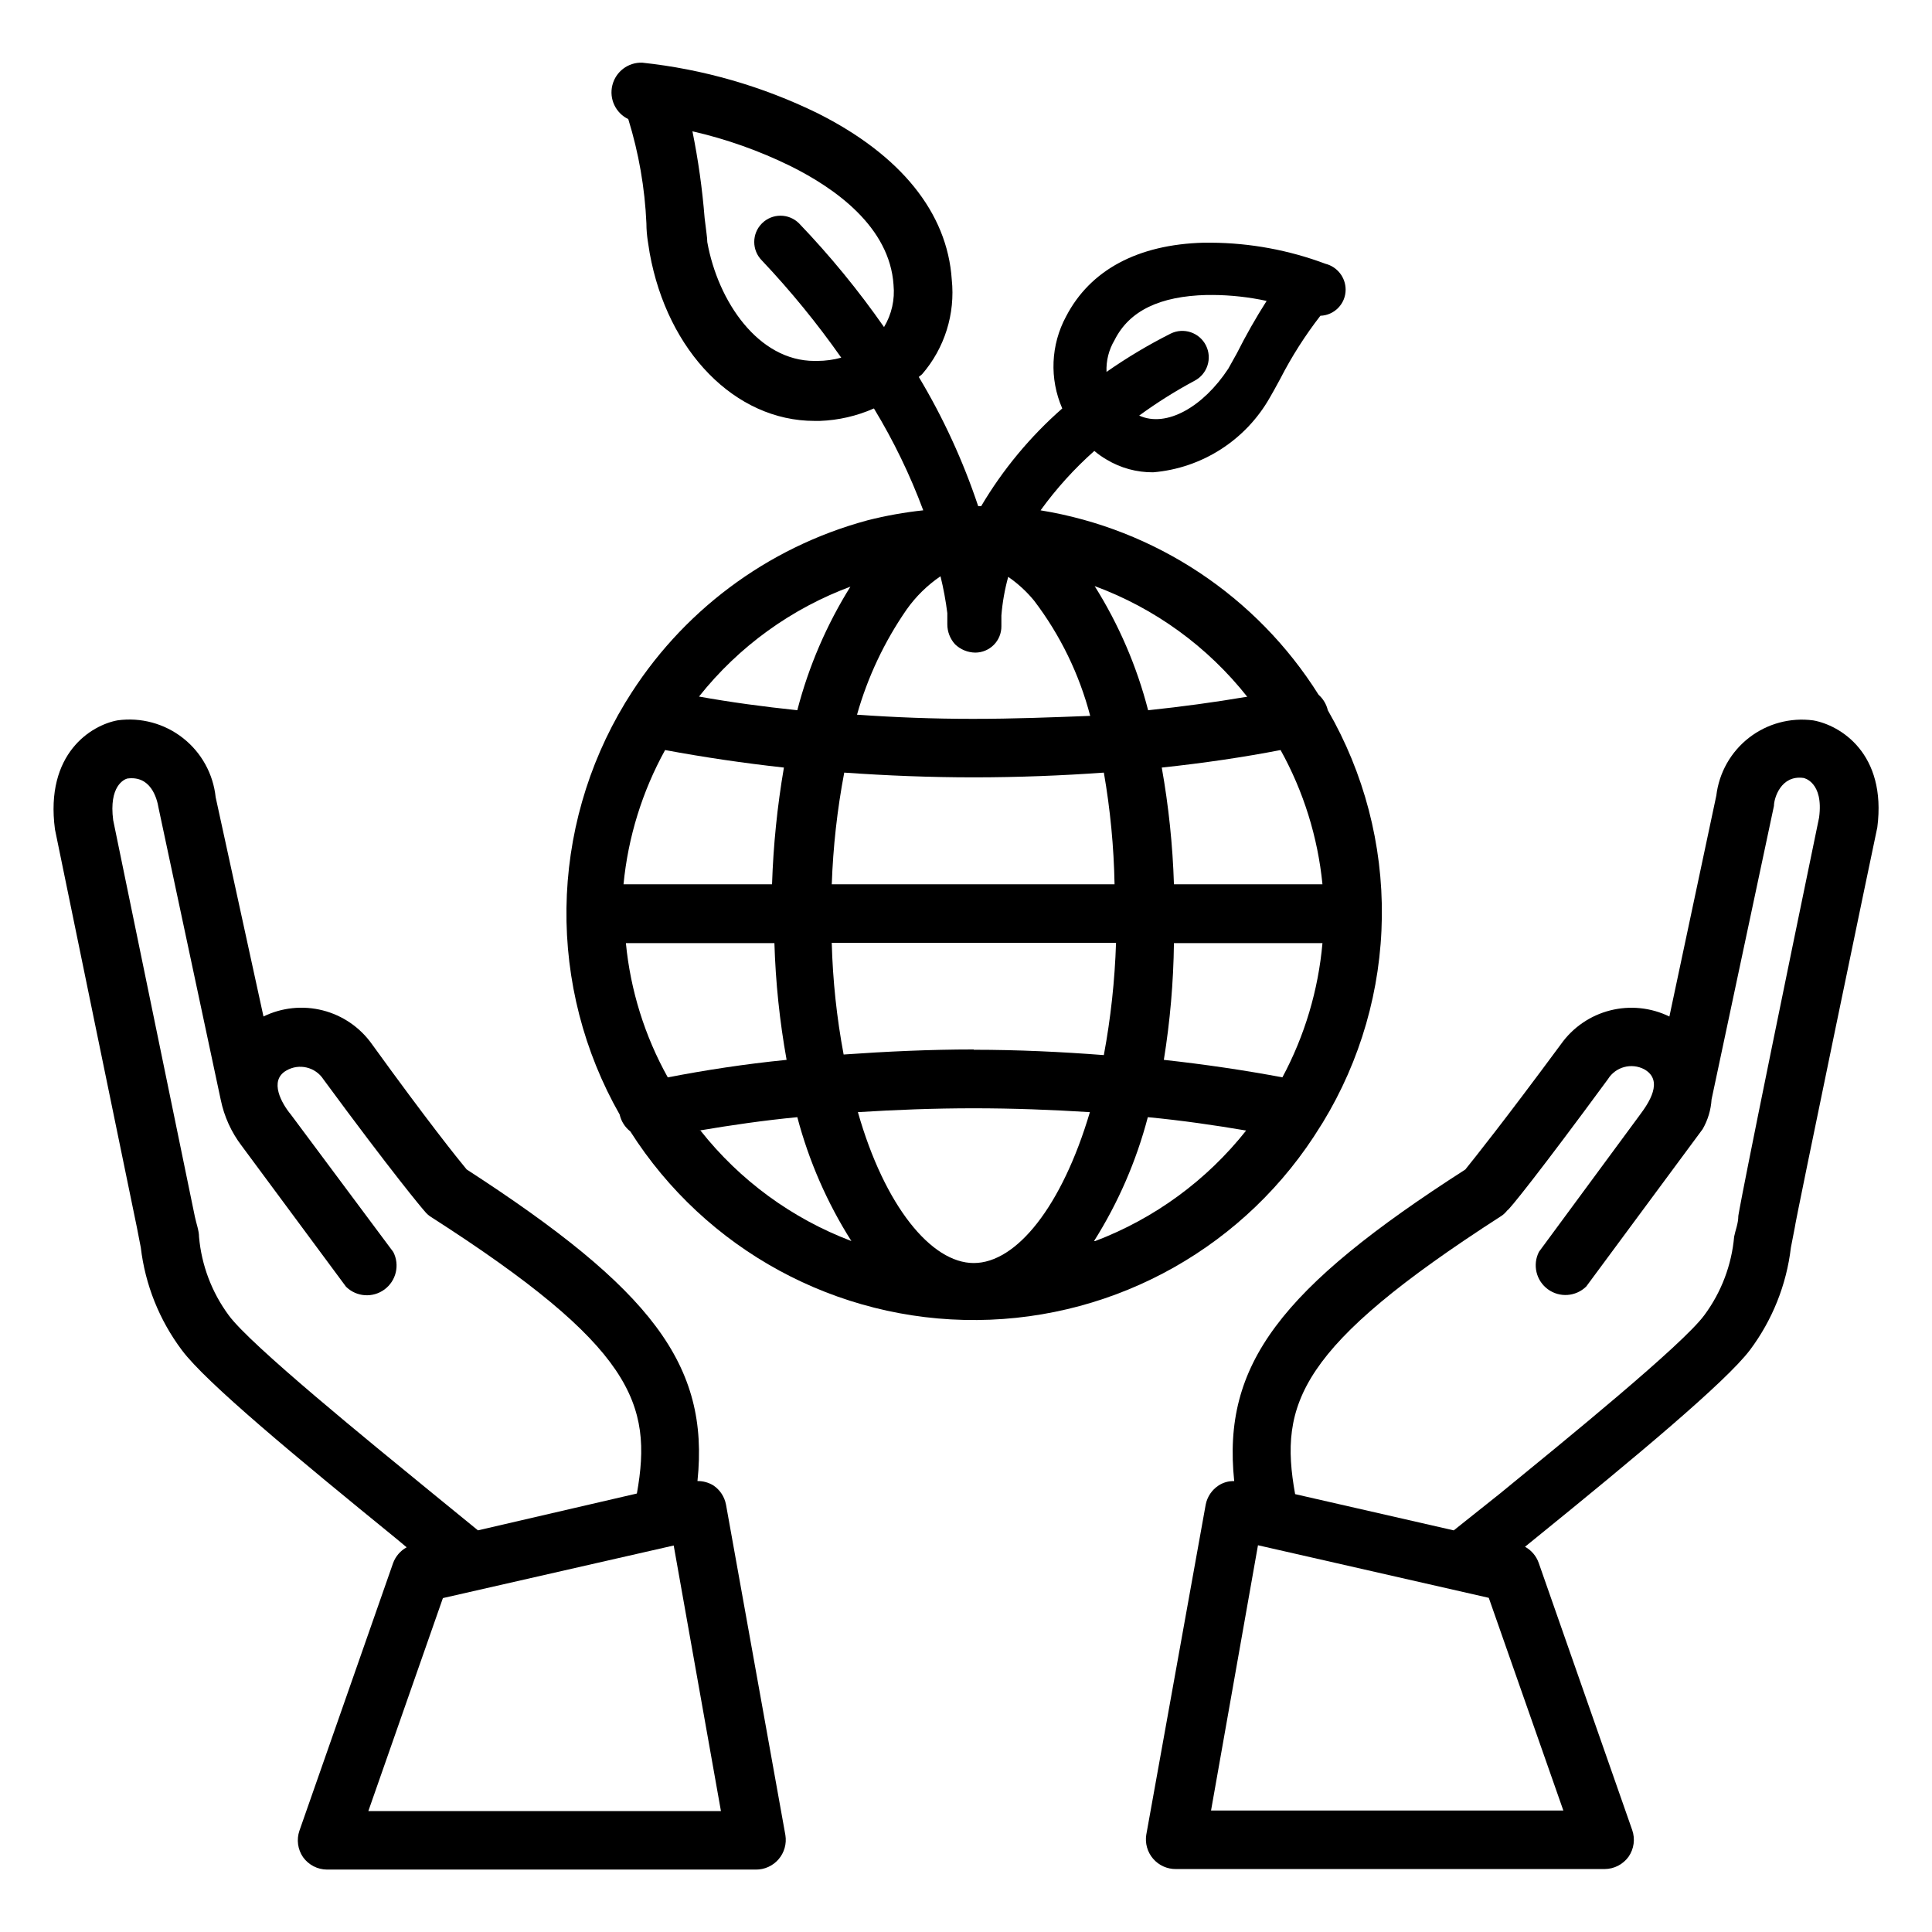
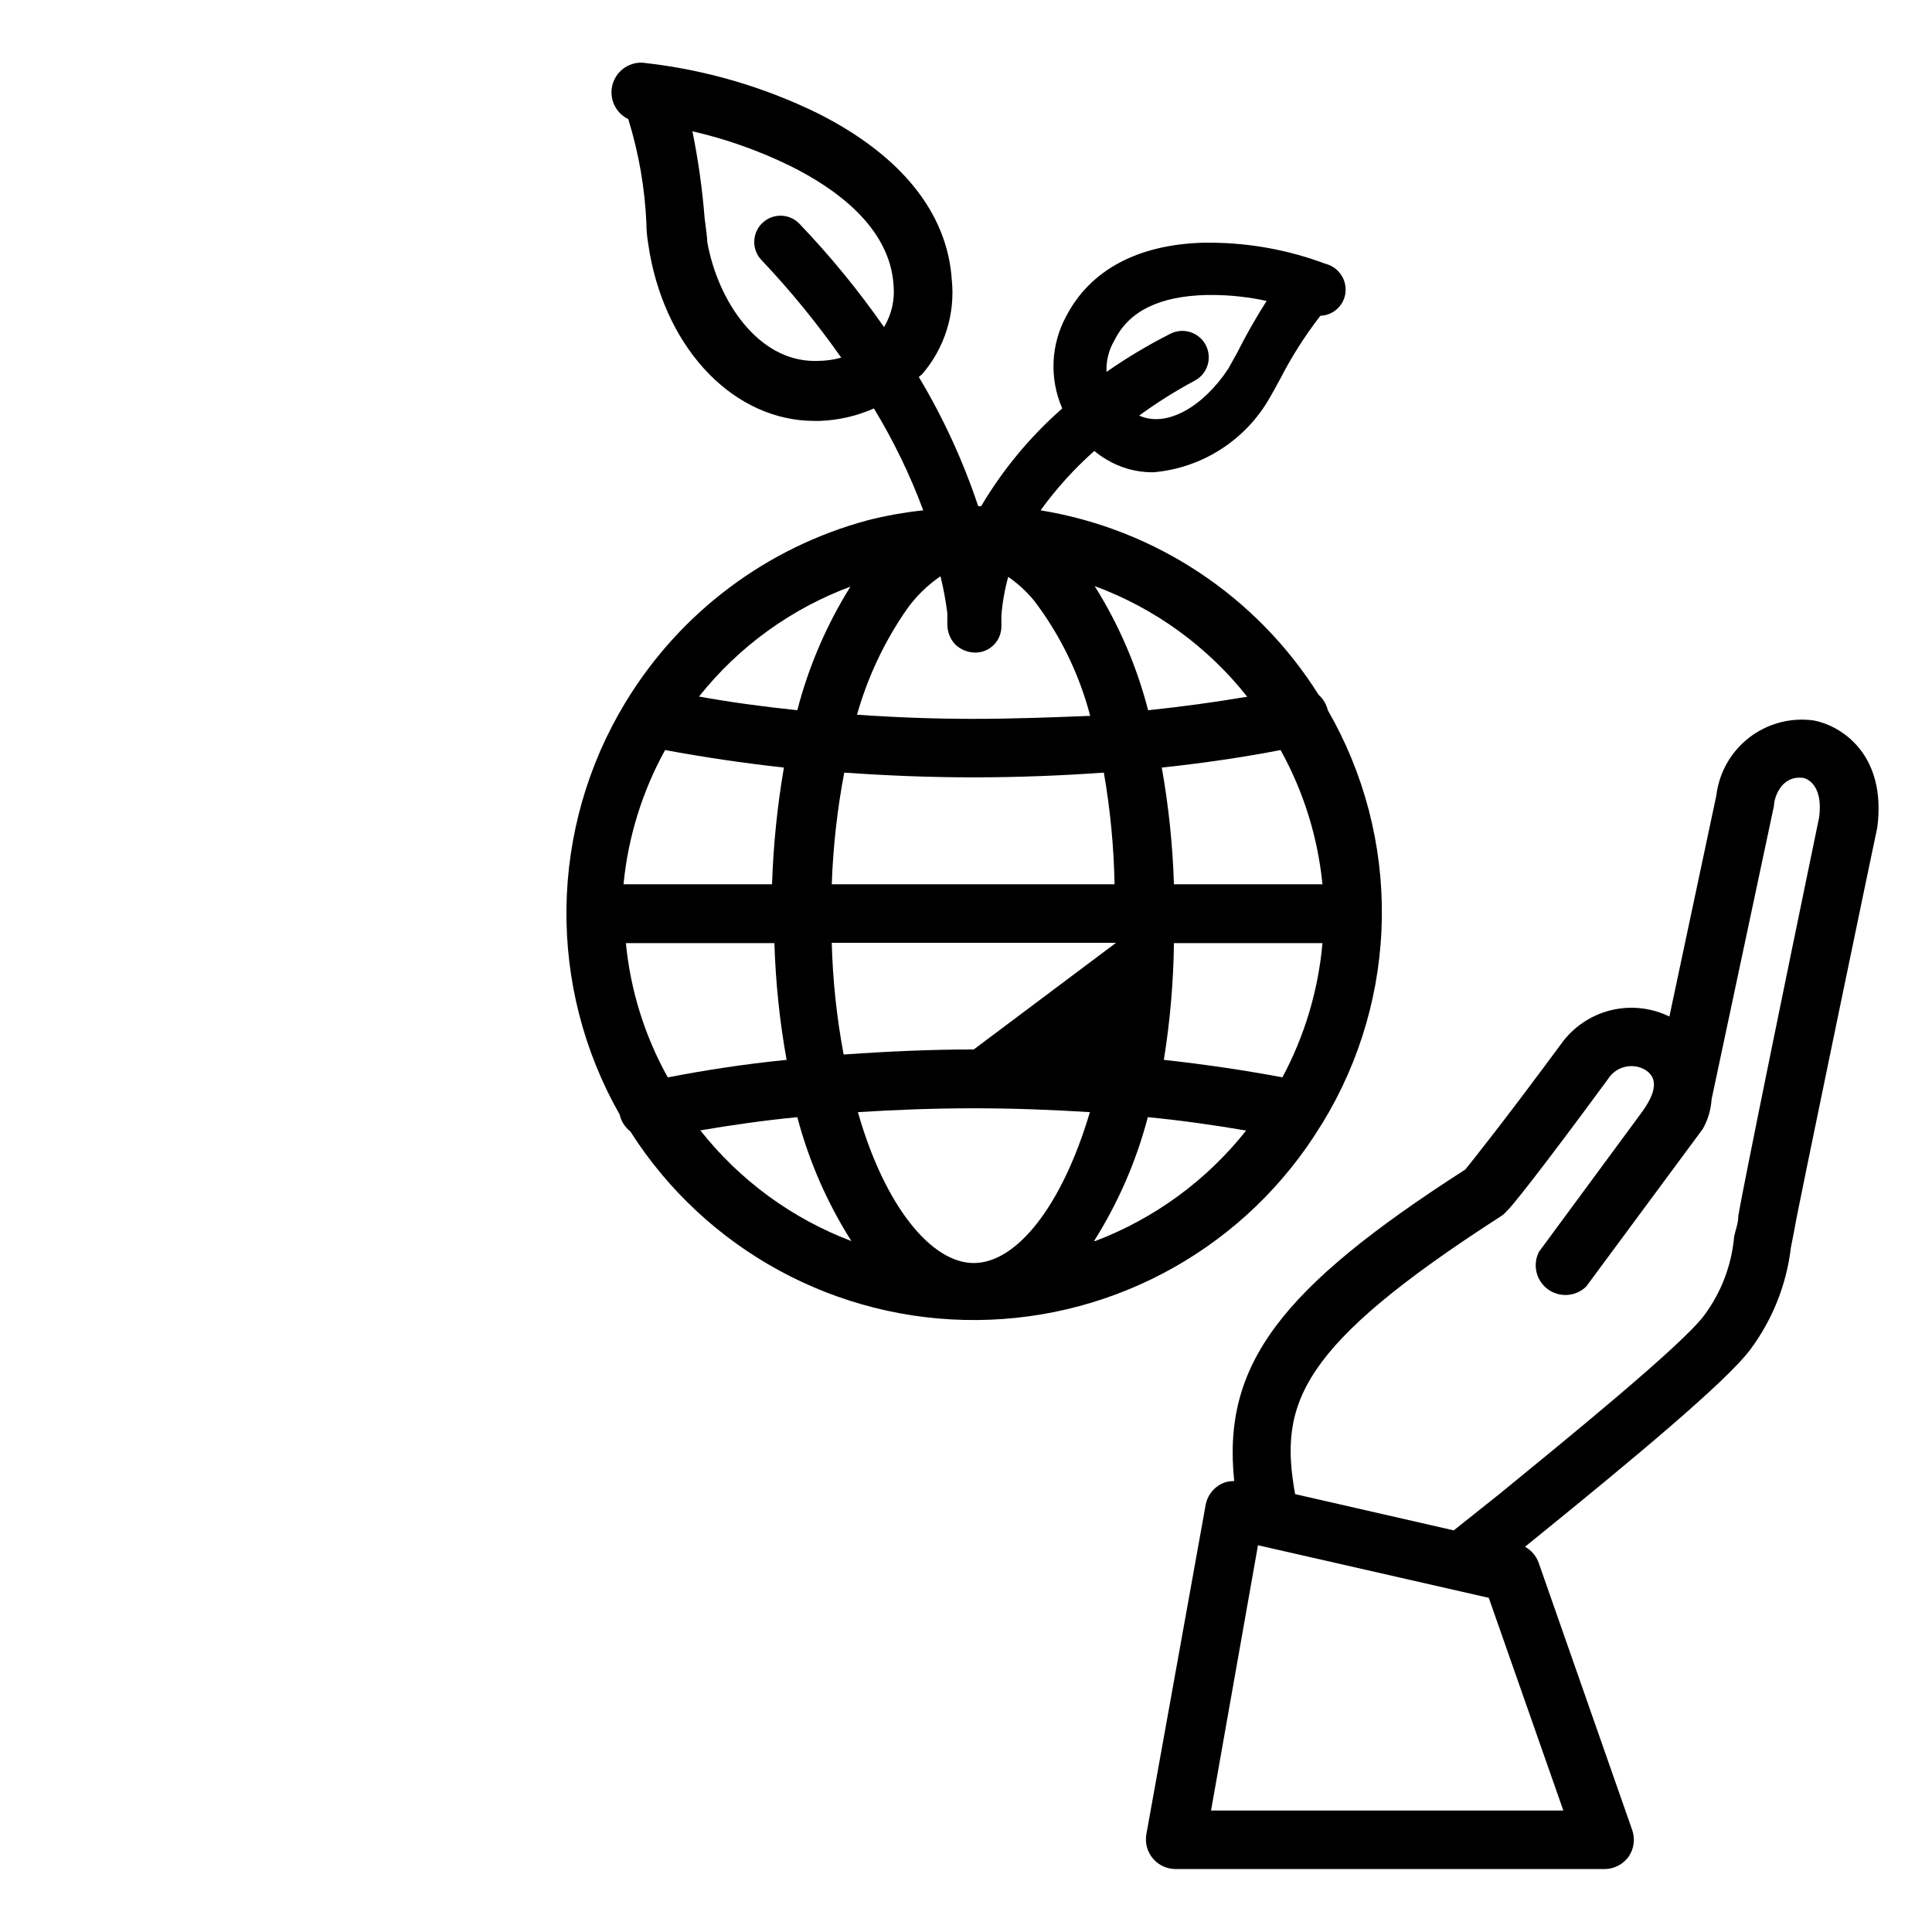
<svg xmlns="http://www.w3.org/2000/svg" fill="#000000" width="800px" height="800px" version="1.1" viewBox="144 144 512 512">
  <g>
-     <path d="m242.56 420.7c-3.144-4.43-7.762-7.598-13.023-8.938-5.262-1.34-10.832-0.77-15.711 1.617l-12.672-58.098c-0.648-6.191-3.777-11.855-8.672-15.695-4.894-3.844-11.141-5.535-17.309-4.691-6.926 1.258-19.285 8.738-16.609 28.891 0 0 21.492 104.54 21.727 105.56l1.023 5.273c1.164 9.852 4.914 19.223 10.863 27.16 6.375 8.582 30.465 28.496 56.758 49.91l2.832 2.363 0.004-0.004c-1.688 0.926-2.977 2.438-3.621 4.25l-24.797 70.848c-0.812 2.356-0.461 4.953 0.945 7.008 1.469 2.062 3.84 3.293 6.375 3.305h113.59c2.324 0.031 4.543-0.969 6.062-2.731s2.18-4.106 1.809-6.402l-15.742-87.617-0.004 0.004c-0.387-2.051-1.578-3.863-3.305-5.039-1.273-0.789-2.75-1.199-4.25-1.18 3.227-30.859-12.203-50.852-61.164-82.578-2.363-2.832-10.551-13.066-25.113-33.219zm92.496 203.25h-93.441l19.758-56.441 61.164-13.934zm-22.277-84.152-42.117 9.762-11.965-9.762c-16.848-13.777-48.336-39.359-54.082-47.23-4.484-6.07-7.211-13.262-7.871-20.781 0-1.652-0.707-3.465-1.102-5.352l-21.648-105.09c-1.18-9.055 2.914-10.785 3.699-11.02 6.141-0.867 7.871 4.961 8.344 7.871l16.453 77.223v-0.004c0.91 4.465 2.82 8.664 5.59 12.281l27.629 37.312h0.004c2.754 2.703 7.066 3.008 10.172 0.719 3.109-2.289 4.102-6.492 2.344-9.93l-27.16-36.445c-2.363-2.832-5.902-8.973-1.18-11.652 3.383-1.969 7.719-0.93 9.84 2.363 18.184 24.719 26.371 34.48 26.766 34.875v-0.004c0.48 0.625 1.066 1.156 1.73 1.574 53.531 34.324 58.805 49.438 54.555 73.289z" />
    <path d="m607.74 501.79c5.949-7.938 9.699-17.309 10.863-27.16l1.023-5.273c0-1.102 21.727-105.56 21.883-106.11 2.519-19.602-9.84-27.078-17.004-28.34-6.051-0.801-12.168 0.852-16.992 4.594-4.82 3.742-7.945 9.262-8.668 15.32l-12.441 58.57c-4.879-2.387-10.445-2.957-15.707-1.617-5.266 1.34-9.879 4.508-13.023 8.938-14.879 20.152-23.066 30.387-25.348 33.219-49.043 31.488-64.473 51.719-61.246 82.578-1.477-0.047-2.938 0.363-4.172 1.18-1.754 1.16-2.977 2.973-3.383 5.039l-15.742 87.457h-0.004c-0.371 2.297 0.289 4.641 1.809 6.402 1.52 1.762 3.738 2.762 6.062 2.731h113.59c2.535-0.012 4.906-1.242 6.379-3.309 1.402-2.055 1.754-4.652 0.941-7.004l-24.797-70.848c-0.645-1.812-1.934-3.324-3.621-4.25l2.914-2.363c26.215-21.254 50.301-41.328 56.68-49.75zm-66.047-35.426c0.664-0.418 1.25-0.953 1.73-1.574 0.395 0 8.582-10.156 26.688-34.793 2.035-3.289 6.273-4.426 9.684-2.598 5.195 2.992 1.102 8.973-1.258 12.121l-26.688 36.211c-1.762 3.438-0.77 7.641 2.34 9.93 3.109 2.285 7.418 1.984 10.176-0.719l30.859-41.723c1.383-2.406 2.188-5.102 2.359-7.871l16.531-77.777c0-1.969 1.812-8.266 7.871-7.398 0 0 5.352 1.023 4.094 10.469-21.41 103.6-21.41 105.64-21.41 105.64 0 1.969-0.789 3.777-1.102 5.434v-0.004c-0.664 7.523-3.387 14.715-7.875 20.785-5.746 7.871-37.156 33.379-54.082 47.23l-12.355 9.84-42.035-9.605c-4.332-24.008 0.941-39.121 54.473-73.602zm16.609 157.44h-93.363l12.438-70.297 61.164 13.934z" />
-     <path d="m373.79 281.92c-26.578 7.195-49.395 24.293-63.766 47.785l-0.395 0.629h0.004c-9.91 16.406-15.266 35.156-15.516 54.32-0.25 19.164 4.617 38.051 14.098 54.707 0.398 1.777 1.398 3.363 2.832 4.484 19.961 31.391 54.691 50.281 91.891 49.977 37.195-0.305 71.613-19.758 91.059-51.469l0.551-0.867c10.012-16.414 15.422-35.223 15.656-54.449 0.238-19.227-4.711-38.16-14.32-54.816-0.371-1.582-1.223-3.012-2.441-4.094-16.406-26.113-43.242-43.918-73.68-48.883 4.16-5.754 8.938-11.031 14.246-15.746 1.008 0.859 2.086 1.621 3.231 2.285 3.727 2.246 8.004 3.418 12.359 3.383 12.953-1.094 24.531-8.52 30.938-19.836 0.551-0.945 1.574-2.754 2.754-4.961 3.016-5.879 6.574-11.465 10.625-16.688 3.734-0.129 6.695-3.191 6.691-6.926-0.008-3.238-2.211-6.059-5.352-6.852-9.695-3.629-19.953-5.523-30.309-5.586h-1.965c-17.477 0.473-30.07 7.242-36.449 19.523v-0.004c-4.078 7.547-4.457 16.547-1.023 24.406-8.488 7.441-15.742 16.184-21.492 25.898h-0.789 0.004c-3.988-11.953-9.266-23.438-15.746-34.246l0.867-0.707c5.984-6.922 8.836-16.012 7.871-25.113-1.18-17.789-13.617-33.062-35.582-44.082-14.582-7.129-30.301-11.66-46.441-13.383-3.723-0.133-7.027 2.363-7.922 5.977-0.895 3.617 0.867 7.363 4.219 8.98 2.777 8.969 4.394 18.254 4.805 27.633 0 3.387 0.629 6.062 0.867 7.871 4.723 26.137 22.672 44.477 43.691 44.477h1.418-0.004c4.941-0.18 9.805-1.305 14.324-3.305 5.199 8.566 9.574 17.605 13.07 27-5.019 0.535-9.992 1.43-14.879 2.676zm65.574-47.781c3.938-7.871 12.121-11.652 24.402-11.965h1.574v-0.004c4.816 0.027 9.621 0.555 14.328 1.574-2.856 4.484-5.484 9.109-7.871 13.855l-2.281 4.094c-6.613 10.078-16.375 15.742-23.617 12.438h-0.004c4.664-3.406 9.555-6.484 14.645-9.211 3.414-1.758 4.773-5.941 3.047-9.375-1.727-3.434-5.894-4.832-9.344-3.141-5.906 2.977-11.586 6.367-17.004 10.156-0.129-2.957 0.609-5.883 2.125-8.422zm-78.719 5.512h-0.789c-14.879 0-25.586-15.742-28.418-31.488 0-1.258-0.395-3.543-0.707-6.375v-0.004c-0.613-7.719-1.691-15.395-3.231-22.988 8.988 2.059 17.703 5.148 25.98 9.211 11.887 5.902 26.293 16.137 27.316 31.488h-0.004c0.387 3.902-0.496 7.82-2.516 11.18-6.785-9.727-14.312-18.91-22.516-27.473-2.719-2.719-7.121-2.719-9.84 0-2.719 2.715-2.719 7.121 0 9.84 7.617 8.062 14.645 16.664 21.02 25.742-2.055 0.566-4.172 0.855-6.301 0.863zm133.82 138.7h-39.359c-0.328-10.379-1.406-20.719-3.227-30.938 11.098-1.18 21.727-2.754 31.488-4.644 6.09 10.977 9.867 23.086 11.098 35.582zm-10.547 51.168c-10.078-1.891-20.703-3.465-31.488-4.644 1.652-10.234 2.547-20.574 2.676-30.938h39.359c-1.098 12.457-4.711 24.562-10.625 35.582zm-81.867 49.199c-11.258 0-23.617-15.113-30.699-39.988 9.996-0.629 20.23-1.023 30.699-1.023s20.703 0.395 30.781 1.023c-7.402 24.953-19.445 39.988-30.781 39.988zm0-56.602c-11.73 0-23.223 0.551-34.48 1.34-1.832-9.766-2.887-19.664-3.148-29.598h75.336c-0.32 9.984-1.398 19.934-3.231 29.754-11.254-0.863-22.75-1.414-34.477-1.414zm-92.184-28.18h39.359c0.312 10.379 1.391 20.719 3.231 30.938-11.098 1.102-21.727 2.754-31.488 4.644-6.113-10.969-9.895-23.082-11.102-35.582zm10.391-51.168c10.156 1.891 20.781 3.465 31.488 4.644-1.758 10.227-2.809 20.562-3.148 30.938h-39.359c1.203-12.488 4.957-24.598 11.02-35.582zm119.11 35.582h-74.941c0.344-9.938 1.449-19.832 3.305-29.602 11.18 0.789 22.672 1.258 34.32 1.258 11.652 0 23.617-0.473 34.48-1.258 1.703 9.781 2.648 19.676 2.836 29.602zm-37.629-43.848c-10.391 0-20.625-0.395-30.621-1.102 2.812-9.953 7.258-19.367 13.145-27.867 2.441-3.453 5.481-6.438 8.977-8.816 0.793 3.215 1.395 6.473 1.809 9.762v2.992-0.004c0.004 1.953 0.734 3.832 2.047 5.277 1.441 1.387 3.352 2.176 5.352 2.203 1.852 0 3.625-0.742 4.93-2.059 1.301-1.316 2.019-3.098 2-4.949v-2.832c0.277-3.461 0.883-6.887 1.809-10.234 2.566 1.766 4.875 3.887 6.852 6.297 6.926 9.098 11.98 19.48 14.875 30.543-10.152 0.395-20.387 0.789-30.855 0.789zm-32.273-35.188h-0.004c-6.375 10.18-11.156 21.277-14.168 32.902-9.055-0.945-17.711-2.125-26.055-3.621 10.562-13.301 24.59-23.434 40.539-29.281zm-40.148 144.29c8.344-1.418 17.004-2.676 25.977-3.543 3.066 11.613 7.898 22.684 14.328 32.828-15.738-5.957-29.562-16.078-39.992-29.285zm104.62 29.285h-0.004c6.402-10.148 11.211-21.219 14.25-32.828 9.055 0.867 17.711 2.125 26.055 3.543-10.445 13.188-24.262 23.309-39.988 29.285zm40.305-144.21c-8.344 1.418-17.004 2.598-25.977 3.543l-0.004-0.004c-2.996-11.633-7.777-22.73-14.168-32.902 15.934 5.871 29.934 16.035 40.461 29.363z" />
+     <path d="m373.79 281.92c-26.578 7.195-49.395 24.293-63.766 47.785l-0.395 0.629h0.004c-9.91 16.406-15.266 35.156-15.516 54.32-0.25 19.164 4.617 38.051 14.098 54.707 0.398 1.777 1.398 3.363 2.832 4.484 19.961 31.391 54.691 50.281 91.891 49.977 37.195-0.305 71.613-19.758 91.059-51.469l0.551-0.867c10.012-16.414 15.422-35.223 15.656-54.449 0.238-19.227-4.711-38.16-14.32-54.816-0.371-1.582-1.223-3.012-2.441-4.094-16.406-26.113-43.242-43.918-73.68-48.883 4.16-5.754 8.938-11.031 14.246-15.746 1.008 0.859 2.086 1.621 3.231 2.285 3.727 2.246 8.004 3.418 12.359 3.383 12.953-1.094 24.531-8.52 30.938-19.836 0.551-0.945 1.574-2.754 2.754-4.961 3.016-5.879 6.574-11.465 10.625-16.688 3.734-0.129 6.695-3.191 6.691-6.926-0.008-3.238-2.211-6.059-5.352-6.852-9.695-3.629-19.953-5.523-30.309-5.586h-1.965c-17.477 0.473-30.07 7.242-36.449 19.523v-0.004c-4.078 7.547-4.457 16.547-1.023 24.406-8.488 7.441-15.742 16.184-21.492 25.898h-0.789 0.004c-3.988-11.953-9.266-23.438-15.746-34.246l0.867-0.707c5.984-6.922 8.836-16.012 7.871-25.113-1.18-17.789-13.617-33.062-35.582-44.082-14.582-7.129-30.301-11.66-46.441-13.383-3.723-0.133-7.027 2.363-7.922 5.977-0.895 3.617 0.867 7.363 4.219 8.98 2.777 8.969 4.394 18.254 4.805 27.633 0 3.387 0.629 6.062 0.867 7.871 4.723 26.137 22.672 44.477 43.691 44.477h1.418-0.004c4.941-0.18 9.805-1.305 14.324-3.305 5.199 8.566 9.574 17.605 13.07 27-5.019 0.535-9.992 1.43-14.879 2.676zm65.574-47.781c3.938-7.871 12.121-11.652 24.402-11.965h1.574v-0.004c4.816 0.027 9.621 0.555 14.328 1.574-2.856 4.484-5.484 9.109-7.871 13.855l-2.281 4.094c-6.613 10.078-16.375 15.742-23.617 12.438h-0.004c4.664-3.406 9.555-6.484 14.645-9.211 3.414-1.758 4.773-5.941 3.047-9.375-1.727-3.434-5.894-4.832-9.344-3.141-5.906 2.977-11.586 6.367-17.004 10.156-0.129-2.957 0.609-5.883 2.125-8.422zm-78.719 5.512h-0.789c-14.879 0-25.586-15.742-28.418-31.488 0-1.258-0.395-3.543-0.707-6.375v-0.004c-0.613-7.719-1.691-15.395-3.231-22.988 8.988 2.059 17.703 5.148 25.98 9.211 11.887 5.902 26.293 16.137 27.316 31.488h-0.004c0.387 3.902-0.496 7.82-2.516 11.18-6.785-9.727-14.312-18.91-22.516-27.473-2.719-2.719-7.121-2.719-9.84 0-2.719 2.715-2.719 7.121 0 9.84 7.617 8.062 14.645 16.664 21.02 25.742-2.055 0.566-4.172 0.855-6.301 0.863zm133.82 138.7h-39.359c-0.328-10.379-1.406-20.719-3.227-30.938 11.098-1.18 21.727-2.754 31.488-4.644 6.09 10.977 9.867 23.086 11.098 35.582zm-10.547 51.168c-10.078-1.891-20.703-3.465-31.488-4.644 1.652-10.234 2.547-20.574 2.676-30.938h39.359c-1.098 12.457-4.711 24.562-10.625 35.582zm-81.867 49.199c-11.258 0-23.617-15.113-30.699-39.988 9.996-0.629 20.23-1.023 30.699-1.023s20.703 0.395 30.781 1.023c-7.402 24.953-19.445 39.988-30.781 39.988zm0-56.602c-11.73 0-23.223 0.551-34.48 1.34-1.832-9.766-2.887-19.664-3.148-29.598h75.336zm-92.184-28.18h39.359c0.312 10.379 1.391 20.719 3.231 30.938-11.098 1.102-21.727 2.754-31.488 4.644-6.113-10.969-9.895-23.082-11.102-35.582zm10.391-51.168c10.156 1.891 20.781 3.465 31.488 4.644-1.758 10.227-2.809 20.562-3.148 30.938h-39.359c1.203-12.488 4.957-24.598 11.02-35.582zm119.11 35.582h-74.941c0.344-9.938 1.449-19.832 3.305-29.602 11.18 0.789 22.672 1.258 34.32 1.258 11.652 0 23.617-0.473 34.48-1.258 1.703 9.781 2.648 19.676 2.836 29.602zm-37.629-43.848c-10.391 0-20.625-0.395-30.621-1.102 2.812-9.953 7.258-19.367 13.145-27.867 2.441-3.453 5.481-6.438 8.977-8.816 0.793 3.215 1.395 6.473 1.809 9.762v2.992-0.004c0.004 1.953 0.734 3.832 2.047 5.277 1.441 1.387 3.352 2.176 5.352 2.203 1.852 0 3.625-0.742 4.93-2.059 1.301-1.316 2.019-3.098 2-4.949v-2.832c0.277-3.461 0.883-6.887 1.809-10.234 2.566 1.766 4.875 3.887 6.852 6.297 6.926 9.098 11.98 19.48 14.875 30.543-10.152 0.395-20.387 0.789-30.855 0.789zm-32.273-35.188h-0.004c-6.375 10.18-11.156 21.277-14.168 32.902-9.055-0.945-17.711-2.125-26.055-3.621 10.562-13.301 24.59-23.434 40.539-29.281zm-40.148 144.29c8.344-1.418 17.004-2.676 25.977-3.543 3.066 11.613 7.898 22.684 14.328 32.828-15.738-5.957-29.562-16.078-39.992-29.285zm104.62 29.285h-0.004c6.402-10.148 11.211-21.219 14.25-32.828 9.055 0.867 17.711 2.125 26.055 3.543-10.445 13.188-24.262 23.309-39.988 29.285zm40.305-144.21c-8.344 1.418-17.004 2.598-25.977 3.543l-0.004-0.004c-2.996-11.633-7.777-22.73-14.168-32.902 15.934 5.871 29.934 16.035 40.461 29.363z" />
  </g>
</svg>